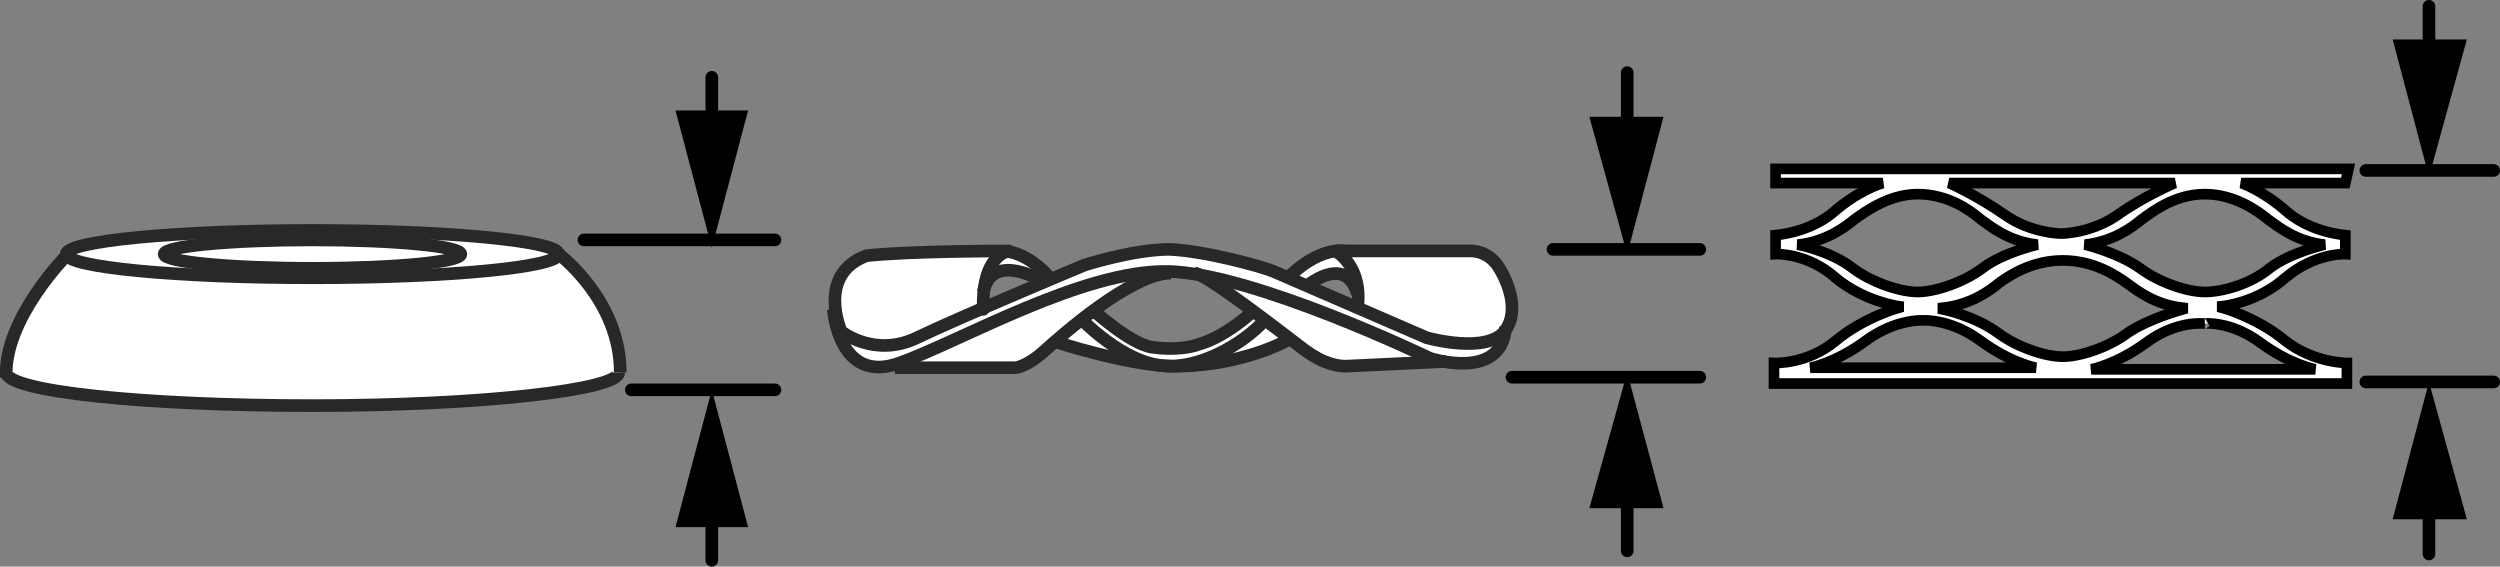
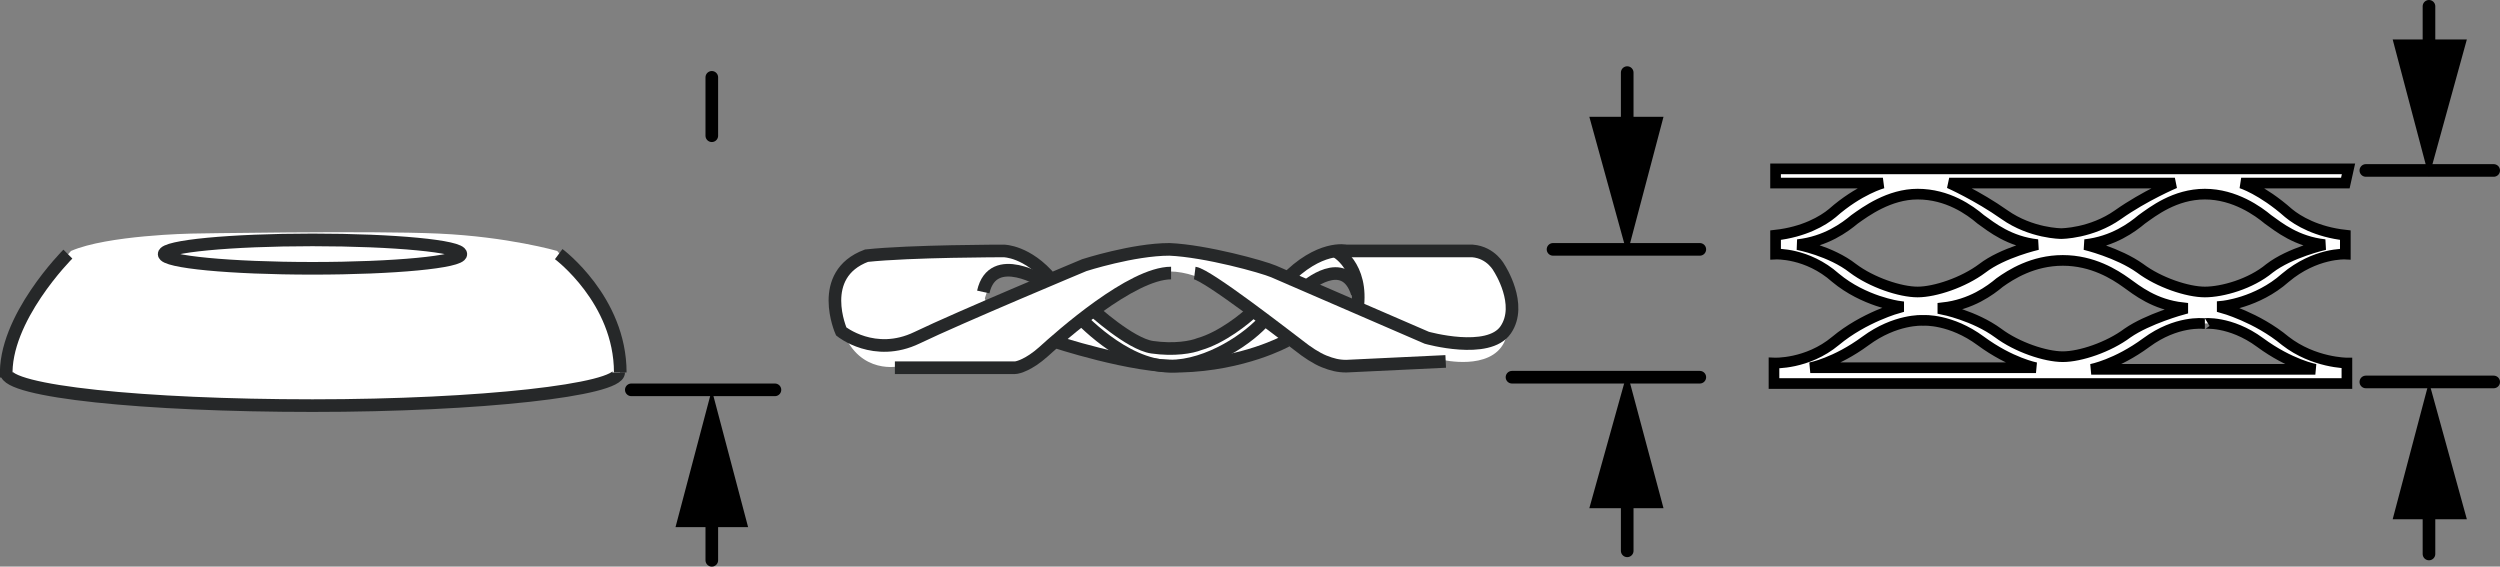
<svg xmlns="http://www.w3.org/2000/svg" version="1.1" id="Layer_2" x="0px" y="0px" width="158.4px" height="35.9px" viewBox="0 0 158.4 35.9" style="enable-background:new 0 0 158.4 35.9;" xml:space="preserve">
  <rect x="0" y="0" width="158.4" height="35.9" fill="#808080" stroke="none" />
  <style type="text/css">
	.st0{fill:none;stroke:#000000;stroke-width:0.8;stroke-linecap:round;stroke-miterlimit:10;}
	.st1{fill:#FFFFFF;stroke:#000000;stroke-width:0.675;}
	.st2{fill:none;stroke:#000000;stroke-width:0.8;stroke-linecap:round;stroke-linejoin:round;}
	.st3{fill:#FFFFFF;}
	.st4{fill:none;stroke:#262829;stroke-width:0.8;}
	.st5{fill:none;stroke:#262829;stroke-width:0.8;stroke-linecap:round;}
	.st6{fill:none;stroke:#262829;stroke-width:0.8;stroke-miterlimit:10;}
</style>
  <g id="image">
    <g>
      <g>
        <line class="st0" x1="153.9" y1="35.1" x2="153.9" y2="31.3" />
        <g>
          <polygon points="156.3,32.9 153.9,24.2 151.6,32.9     " />
        </g>
      </g>
    </g>
    <g>
      <g>
        <line class="st0" x1="153.9" y1="4.1" x2="153.9" y2="0.4" />
        <g>
          <polygon points="156.3,2.5 153.9,11.2 151.6,2.5     " />
        </g>
      </g>
    </g>
    <path class="st1" d="M148.8,10.7h-18.1h-0.1h-18.1v0.9h6.8c0,0-1.5,0.4-3.2,1.9c-0.6,0.5-1.8,1.2-3.6,1.4v1.2c0,0,2-0.1,3.8,1.5   c1.8,1.5,4,1.8,4,1.8l0,0.1c0,0-2.2,0.6-4,2.1c-1.8,1.5-3.9,1.4-3.9,1.4v1.3h18.1h0.1h18.1V23c0,0-2.1,0-3.9-1.4   c-1.8-1.5-4-2.1-4-2.1l0-0.1c0,0,2.2-0.2,4-1.8c1.9-1.6,3.8-1.5,3.8-1.5v-1.2c-1.8-0.2-3-0.9-3.6-1.4c-1.7-1.5-3-1.9-3-1.9h6.6   L148.8,10.7L148.8,10.7z M130.6,11.6h7.2c0,0-1.9,0.8-3.6,2c-1.7,1.2-3.6,1.2-3.6,1.2s-1.9,0-3.6-1.2c-1.7-1.2-3.5-2-3.5-2H130.6z    M121.5,12.3c1.9,0,3.3,1,4,1.6c0.7,0.5,1.8,1.4,3.6,1.6c0,0-2.2,0.5-3.5,1.5c-1.2,0.9-3,1.5-4.1,1.5h0c-1.1,0-2.9-0.6-4.1-1.5   c-1.4-1.1-3.5-1.5-3.5-1.5c1.8-0.2,3-1.1,3.6-1.6C118.2,13.4,119.7,12.3,121.5,12.3C121.5,12.3,121.5,12.3,121.5,12.3 M121.8,23.3   L121.8,23.3h-7.1c0,0,1.6-0.3,3.5-1.7s3.6-1.3,3.6-1.3h0.1c0,0,1.7-0.1,3.6,1.3s3.5,1.7,3.5,1.7H121.8z M130.7,22.6   c-1.1,0-2.9-0.6-4.1-1.5c-1.5-1.1-3.5-1.5-3.5-1.5v-0.1c1.8-0.2,3-1.1,3.6-1.6c0.7-0.5,2.1-1.4,4-1.4c0,0,0,0,0,0h0c0,0,0,0,0,0   c1.9,0,3.3,0.9,4,1.4c0.7,0.5,1.8,1.4,3.6,1.6v0.1c0,0-2.2,0.6-3.5,1.5C133.6,22,131.8,22.6,130.7,22.6L130.7,22.6z M143.2,21.7   c1.9,1.4,3.5,1.7,3.5,1.7h-7.1h0h-7.1c0,0,1.6-0.3,3.5-1.7c1.9-1.4,3.6-1.2,3.6-1.2h0.1C139.6,20.5,141.3,20.3,143.2,21.7z    M143.7,13.9c0.7,0.5,1.8,1.4,3.6,1.6c0,0-2.2,0.5-3.5,1.5c-1.2,1-3,1.5-4.1,1.5h0c-1.1,0-2.9-0.6-4.1-1.5c-1.4-1-3.5-1.5-3.5-1.5   c1.8-0.2,3-1.1,3.6-1.6c0.7-0.5,2.1-1.6,4-1.6c0,0,0,0,0,0h0c0,0,0,0,0,0C141.6,12.3,143.1,13.4,143.7,13.9z" />
    <line class="st0" x1="149.9" y1="24.2" x2="158" y2="24.2" />
    <line class="st0" x1="149.9" y1="10.8" x2="158" y2="10.8" />
    <g>
      <g>
        <line class="st0" x1="45.1" y1="35.5" x2="45.1" y2="31.8" />
        <g>
          <polygon points="47.4,33.4 45.1,24.7 42.8,33.4     " />
        </g>
      </g>
    </g>
    <g>
      <g>
        <line class="st0" x1="45.1" y1="8.6" x2="45.1" y2="4.9" />
        <g>
-           <polygon points="47.4,7 45.1,15.7 42.8,7     " />
-         </g>
+           </g>
      </g>
    </g>
    <line class="st0" x1="40" y1="24.7" x2="49.1" y2="24.7" />
-     <line class="st0" x1="37" y1="15.2" x2="49.1" y2="15.2" />
    <line class="st2" x1="98.4" y1="15.8" x2="107.7" y2="15.8" />
    <line class="st2" x1="95.8" y1="23.9" x2="107.7" y2="23.9" />
    <g>
      <g>
        <line class="st2" x1="103.1" y1="4.6" x2="103.1" y2="9" />
        <g>
          <polygon points="100.7,7.4 103.1,16.1 105.4,7.4     " />
        </g>
      </g>
    </g>
    <g>
      <g>
        <line class="st2" x1="103.1" y1="34.9" x2="103.1" y2="30.7" />
        <g>
          <polygon points="105.4,32.2 103.1,23.6 100.7,32.2     " />
        </g>
      </g>
    </g>
    <g>
      <path class="st3" d="M95.5,17.9l-1.4-1.8l-9-0.3c0,0-3.5,0.6-3.7,1.8c-2.1-0.8-6.1-2.1-8.1-1.8c-2,0.4-5.5,0.7-6.4,1.9    c0,0-2.1-1.7-3-1.9c-0.9-0.2-9,0.3-9,0.3s-3.1,0.7-1.5,4.9c1.1,2.8,3.6,2.2,3.6,2.2l7.4,0l2.4-1.7c0,0,5.6,1.7,7.4,1.7    c1.9,0,2,0,2.1,0c0.1,0,5.5-1.7,5.5-1.7s2.2,1.6,2.9,1.6c0.7,0,6.7-0.3,6.7-0.3s3,0.7,3.9-1.1C96.1,20,95.5,17.9,95.5,17.9z     M62.6,19.5l-0.2-0.6c0,0,0.5-1.8,1.3-1.7c0.9,0.1,2.2,0.8,2.2,0.8L62.6,19.5z M76,21.8c-0.4,0.1-2.3,0.3-3.2,0    c-1-0.3-3.6-2.2-3.6-2.2s2.9-2.4,4.9-2.4c2.1,0,4.2,1.7,4.2,1.7l1,0.9C79.3,19.8,76.4,21.7,76,21.8z M85.8,19.5l-2.8-1.1l-0.2-0.4    c0,0,2.2-1.3,2.8-0.3C86,18.6,85.8,19.5,85.8,19.5z" />
      <path class="st4" d="M81.4,17.8c2.2-2.3,3.9-1.9,3.9-1.9s6.9,0,8,0C94.5,16,95,17,95,17s1.5,2.3,0.4,3.9s-5,0.5-5,0.5    s-9-3.9-9.7-4.2s-4.3-1.3-6.6-1.4c-2.3,0-5.4,1-5.4,1s-7.9,3.3-10.6,4.6S53.3,21,53.3,21s-1.6-3.6,1.6-4.8    c2.8-0.3,8.7-0.3,8.7-0.3s1.5,0,3,1.8" />
-       <path class="st5" d="M63.9,15.9c-0.5,0.1-1.7,0.8-1.6,3.7" />
      <path class="st4" d="M66.2,17.9c0,0-3.3-2.1-3.9,0.6" />
      <path class="st4" d="M82.7,18.2c0,0,2.5-2.2,3.3,0.4" />
      <path class="st4" d="M84.6,15.9c0,0,1.8,0.9,1.4,3.7" />
-       <path class="st4" d="M52.8,19.6c0,0,0.3,4.8,4.2,3.4s11.6-5.9,17-5.8s16.6,5.5,16.6,5.5s4.6,1.5,4.8-2" />
      <path class="st4" d="M56.7,23.3h7.5c0,0,0.1,0,0.1,0c0.2,0,0.9-0.2,1.8-1c1.1-1,5.6-5,8.1-5" />
      <path class="st4" d="M91.6,22.9l-6.3,0.3c-0.5,0-0.9-0.1-1.4-0.3c-0.5-0.2-1.1-0.6-1.6-1c-0.8-0.6-5.8-4.5-6.6-4.6" />
      <path class="st4" d="M69.2,19.6c0,0,2.4,2.2,3.8,2.4s2.5,0,3-0.2c1.4-0.4,2.9-1.6,3.4-2.1" />
      <path class="st4" d="M66.7,21.6c0,0,5.1,1.7,8.1,1.6c4-0.1,6.7-1.6,6.7-1.6" />
      <path class="st4" d="M68.3,20c0,0,2.9,3.2,5.8,3.2c2.5,0,5.1-1.8,6.1-3" />
    </g>
    <path class="st3" d="M0.4,23.6c0,0,0.3,1.1,6.4,1.5c6.1,0.4,16.3,0.5,16.3,0.5s9.9-0.4,12.3-0.8s3.9-0.9,3.9-0.9s-0.1-2.6-0.8-3.9   s-3.2-4.1-3.2-4.1s-3.1-0.9-7.5-1.1s-15.7,0-15.7,0s-5.3,0.1-7.6,1.1C3,17.6,0.2,20.5,0.4,23.6z" />
-     <ellipse class="st6" cx="19.8" cy="16.1" rx="15.6" ry="1.5" />
    <ellipse class="st6" cx="19.8" cy="16.1" rx="9.4" ry="0.9" />
    <path class="st6" d="M39.2,23.6c0,1.1-8.7,2.1-19.4,2.1S0.4,24.8,0.4,23.6" />
    <path class="st6" d="M4.3,16.1c0,0-4.1,4.1-3.9,7.8" />
    <path class="st6" d="M35.4,16.1c0,0,3.9,2.9,3.9,7.5" />
  </g>
</svg>